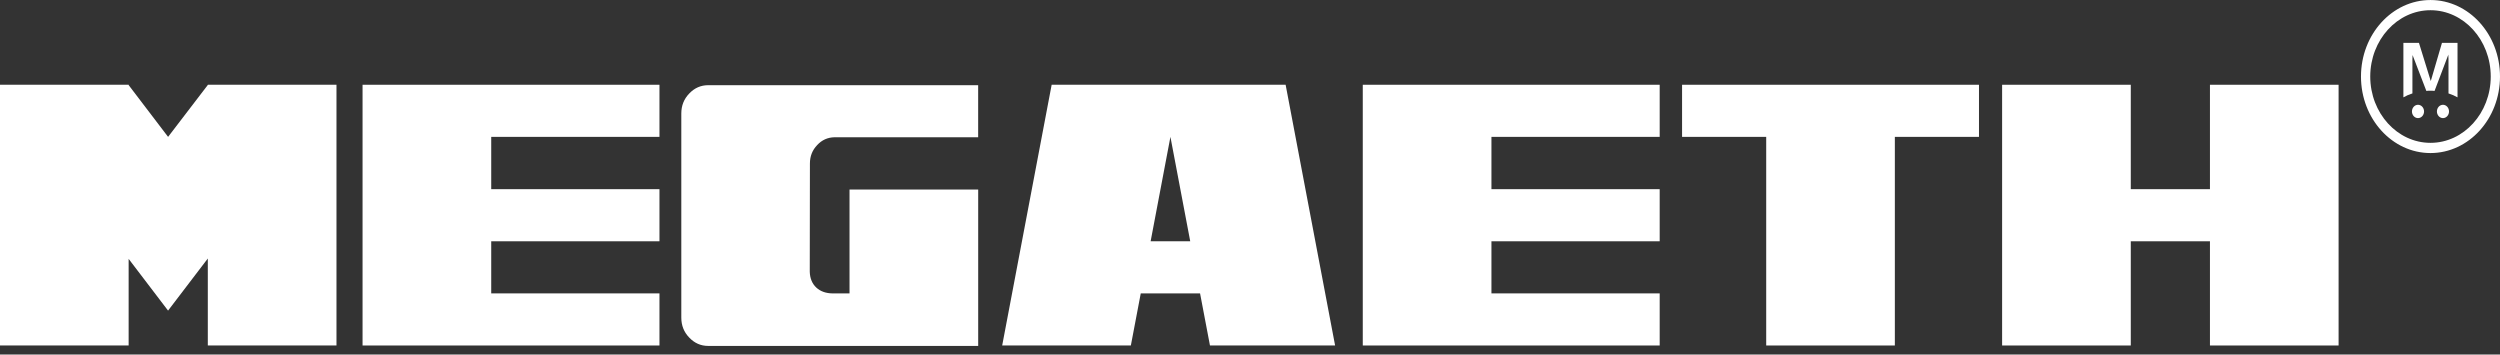
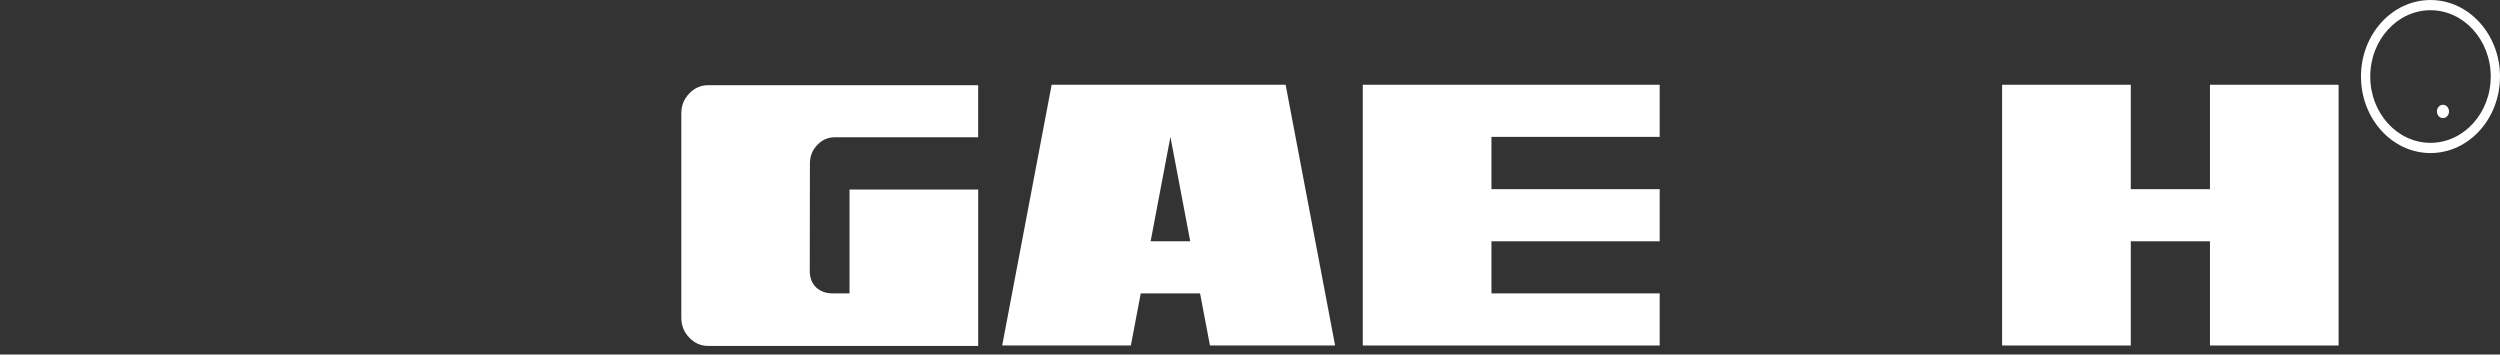
<svg xmlns="http://www.w3.org/2000/svg" width="275" height="39" viewBox="0 0 275 39" fill="none">
  <rect x="0" y="0" width="275" height="39" fill="#333333" stroke="none" />
-   <path d="M267.395 8.898H267.378L266.084 4.715H264.373V10.709C264.667 10.538 265.002 10.392 265.366 10.276V6.533L265.382 6.053L266.898 10.002C267.094 9.984 267.15 9.977 267.352 9.977C267.554 9.977 267.607 9.988 267.802 10.002L269.318 6.009L269.334 6.49V10.276C269.695 10.392 270.029 10.538 270.327 10.709V4.715H268.616L267.391 8.898H267.395Z" fill="white" />
-   <path d="M265.981 12.992C266.348 12.992 266.646 12.664 266.646 12.259C266.646 11.855 266.348 11.527 265.981 11.527C265.613 11.527 265.315 11.855 265.315 12.259C265.315 12.664 265.613 12.992 265.981 12.992Z" fill="white" />
  <path d="M268.727 12.992C269.094 12.992 269.392 12.664 269.392 12.259C269.392 11.855 269.094 11.527 268.727 11.527C268.359 11.527 268.061 11.855 268.061 12.259C268.061 12.664 268.359 12.992 268.727 12.992Z" fill="white" />
  <path d="M267.354 0.002C263.137 0.002 259.708 3.777 259.708 8.419C259.708 13.061 263.137 16.836 267.354 16.836C271.571 16.836 275 13.061 275 8.419C275 3.777 271.571 0.002 267.354 0.002ZM267.354 15.713C263.7 15.713 260.727 12.441 260.727 8.419C260.727 4.396 263.7 1.124 267.354 1.124C271.008 1.124 273.981 4.396 273.981 8.419C273.981 12.441 271.008 15.713 267.354 15.713Z" fill="white" />
-   <path d="M37.013 9.324V38.004H22.859V28.435L18.487 34.167L14.15 28.475V38.004H0V9.324H14.154V9.364L18.49 15.056L22.863 9.342V9.32H37.016L37.013 9.324Z" fill="white" />
-   <path d="M54.035 15.056V20.809H72.541V26.541H54.035V32.273H72.541V38.004H39.881V9.324H72.541V15.056H54.035Z" fill="white" />
  <path d="M107.597 9.367V15.099H91.795C91.044 15.113 90.408 15.398 89.889 15.959C89.356 16.516 89.091 17.19 89.091 17.977C89.091 18.003 89.084 21.978 89.074 29.9C89.098 30.632 89.339 31.211 89.799 31.638C90.246 32.05 90.839 32.264 91.577 32.275H93.447V20.852H107.601V38.051H77.9C77.089 38.051 76.394 37.745 75.814 37.132C75.235 36.535 74.944 35.803 74.944 34.935V12.486C74.944 11.619 75.235 10.89 75.814 10.289C76.394 9.677 77.089 9.371 77.9 9.371H107.601L107.597 9.367Z" fill="white" />
  <path d="M132.014 32.273H125.483L124.394 38.004H110.24L115.682 9.324H141.419L146.861 38.004H133.096L132.007 32.273H132.014ZM130.925 26.541L128.747 15.056L126.569 26.541H130.925Z" fill="white" />
  <path d="M164.059 15.056V20.809H182.565V26.541H164.059V32.273H182.565V38.004H149.905V9.324H182.565V15.056H164.059Z" fill="white" />
-   <path d="M217.688 15.056H208.433V38.004H194.283V15.056H185.028V9.324H217.688V15.056Z" fill="white" />
  <path d="M257.245 9.324V38.004H243.095V26.541H234.386V38.004H220.233V9.324H234.386V20.809H243.095V9.324H257.245Z" fill="white" />
</svg>